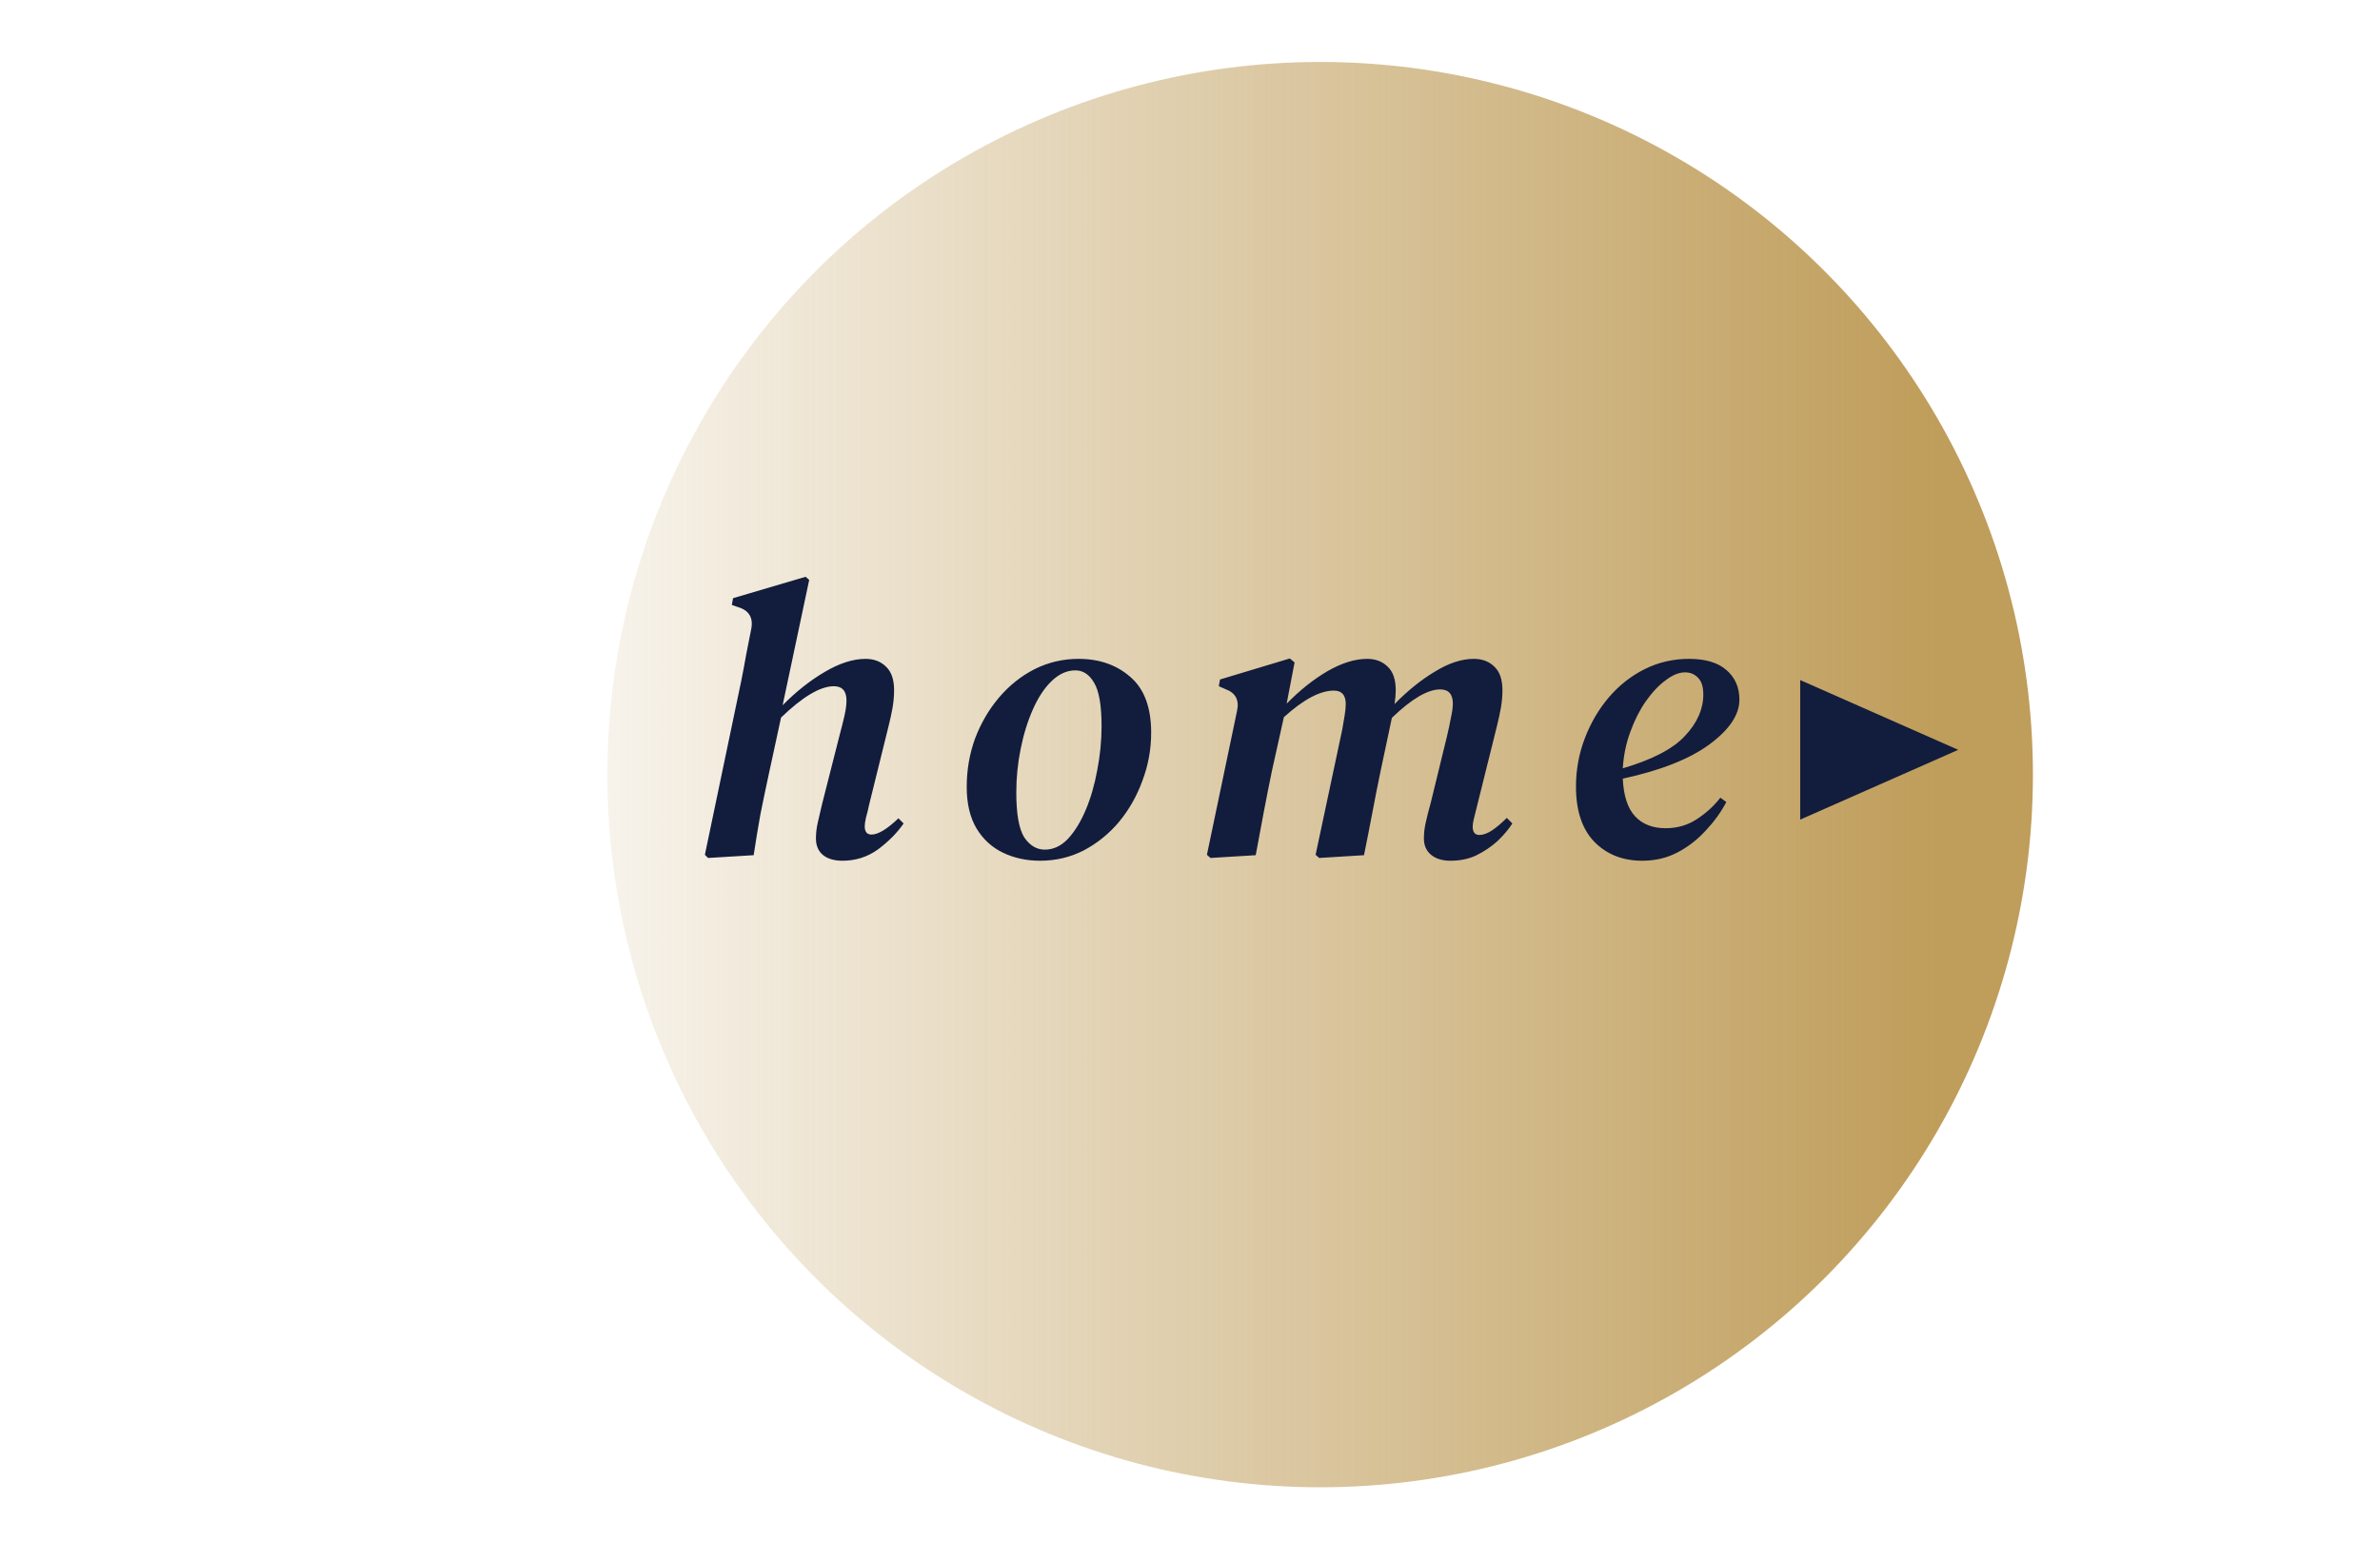
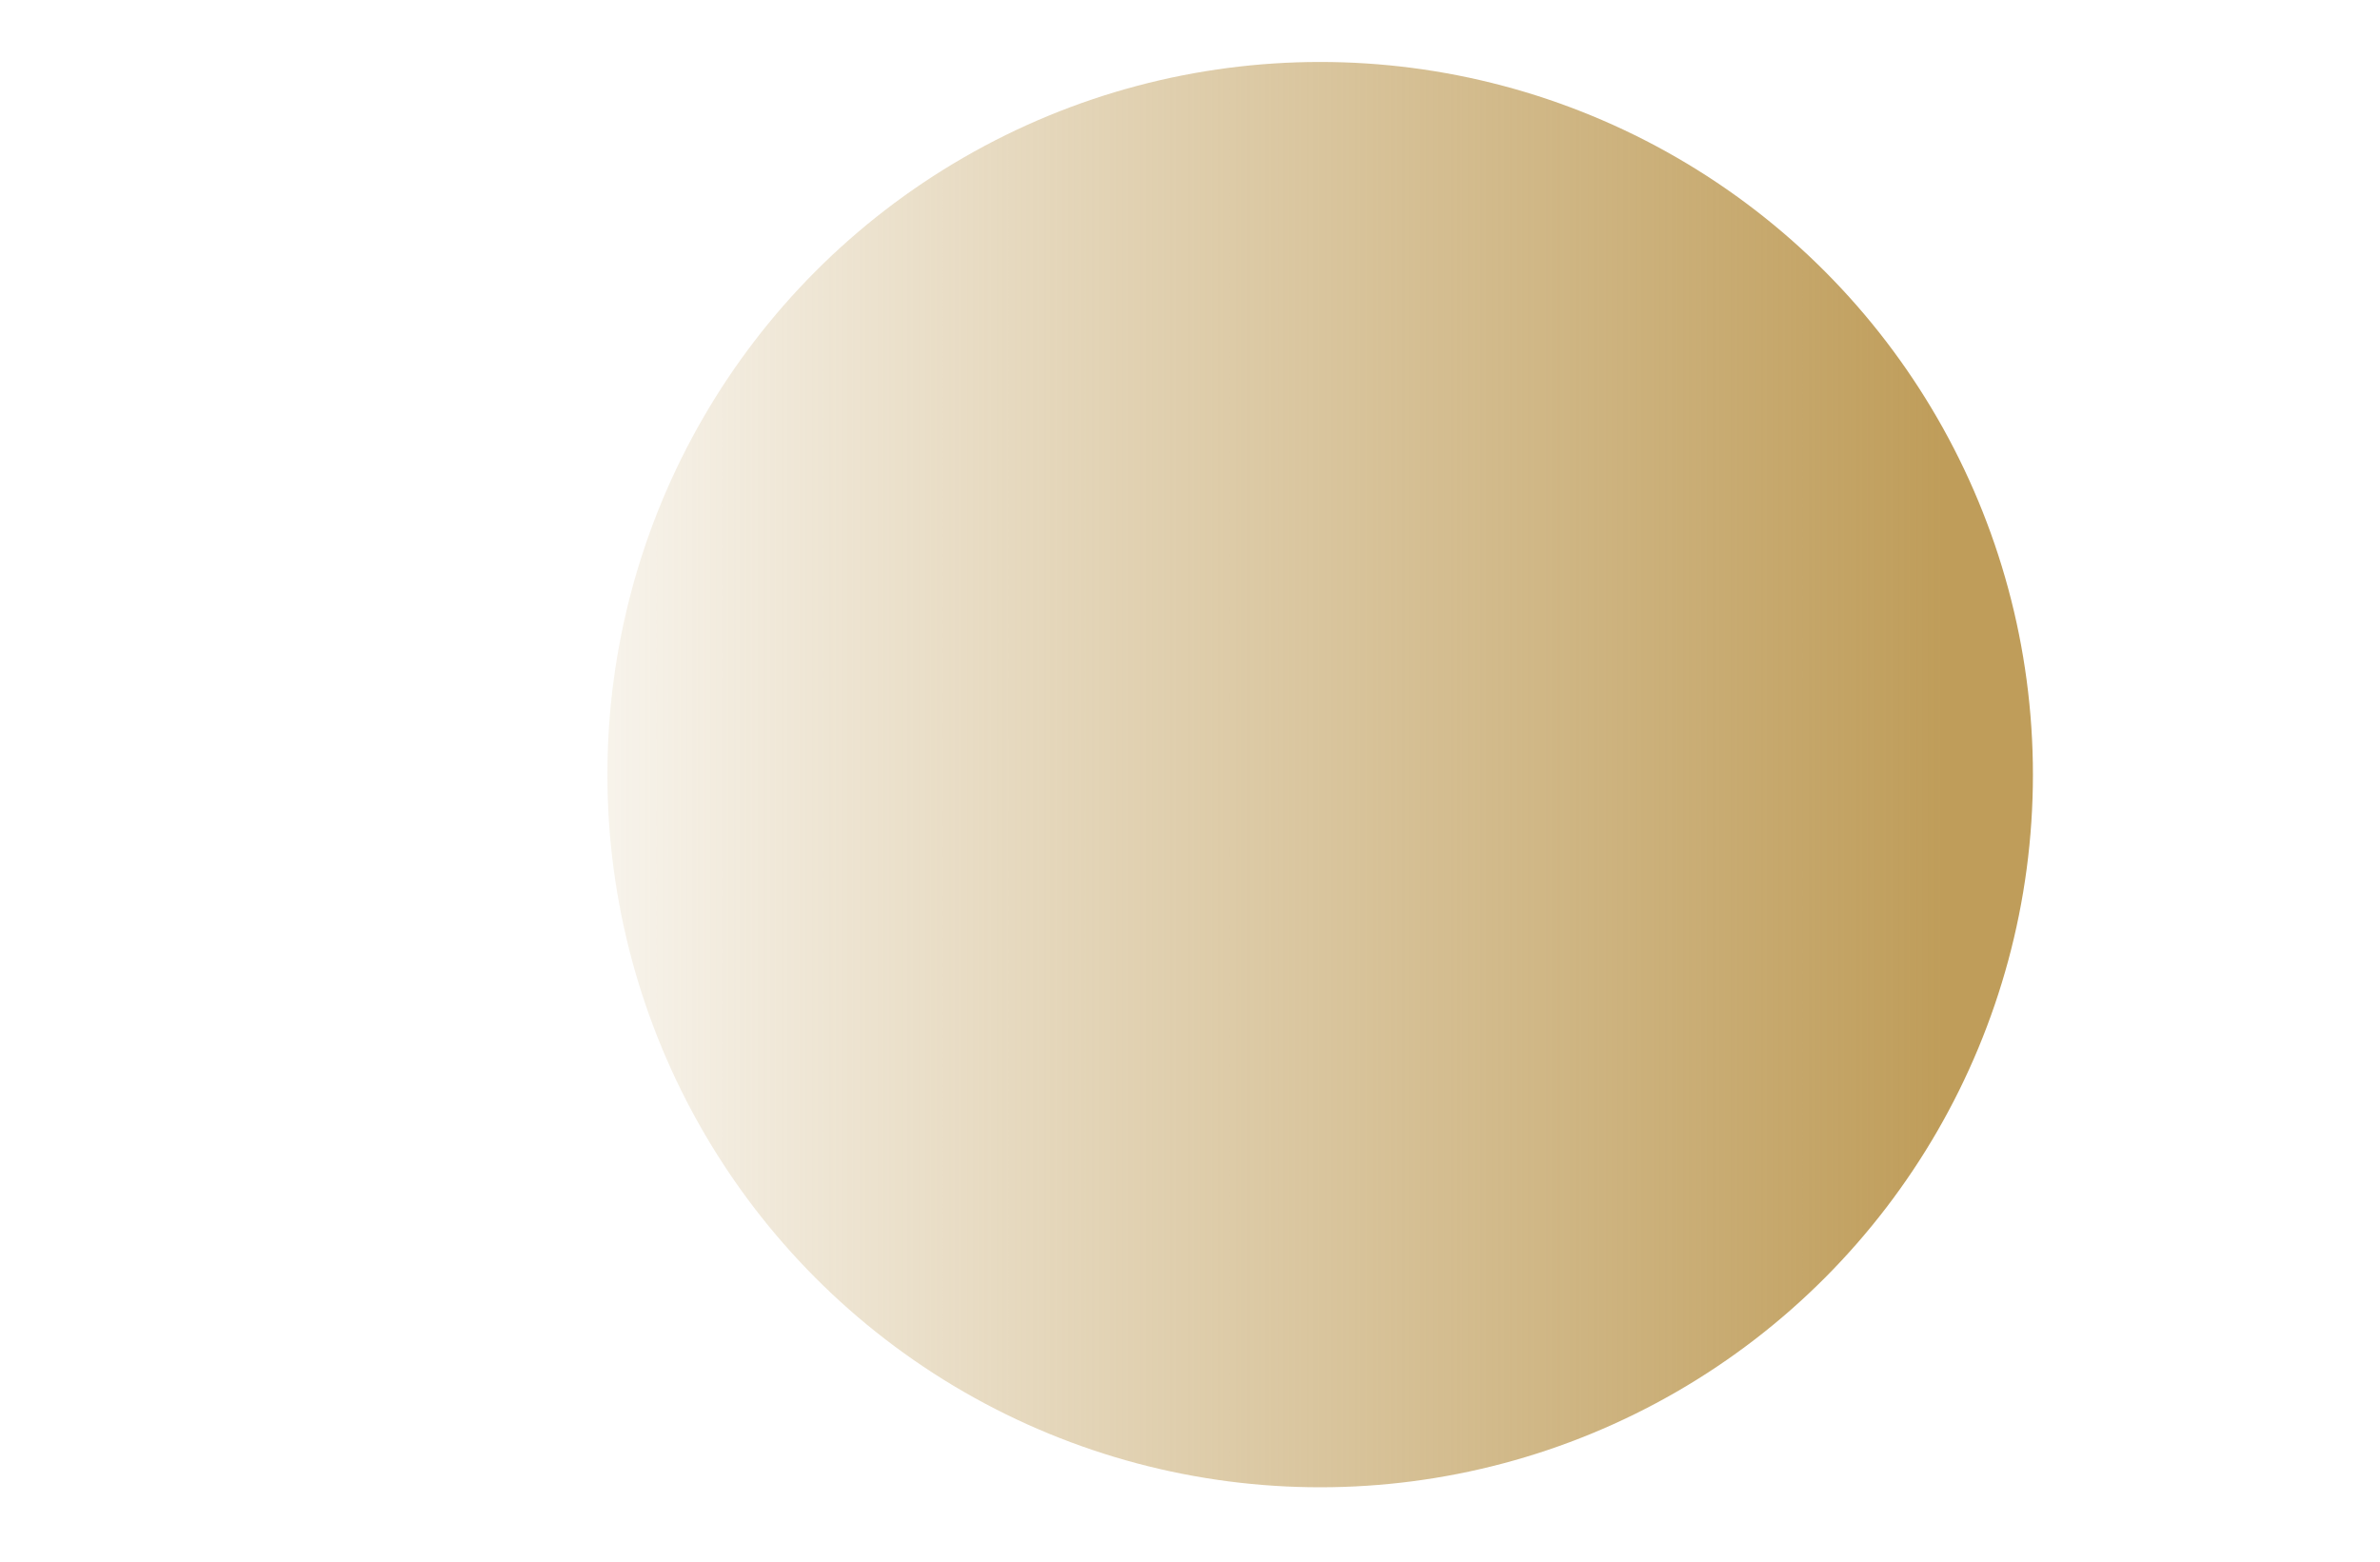
<svg xmlns="http://www.w3.org/2000/svg" width="192" height="126" viewBox="0 0 192 126" fill="none">
  <circle cx="106.5" cy="62.5" r="57.5" fill="url(#paint0_linear_475_144815)" />
-   <path d="M57.12 69.224L56.864 68.968L59.808 54.888C59.957 54.141 60.085 53.459 60.192 52.84C60.32 52.2 60.459 51.496 60.608 50.728C60.779 49.811 60.405 49.224 59.488 48.968L59.04 48.808L59.136 48.264L64.992 46.536L65.28 46.792L63.136 56.904C64.203 55.816 65.333 54.92 66.528 54.216C67.723 53.512 68.821 53.16 69.824 53.16C70.507 53.16 71.061 53.373 71.488 53.8C71.915 54.205 72.128 54.835 72.128 55.688C72.128 56.157 72.085 56.637 72 57.128C71.915 57.597 71.808 58.088 71.68 58.6L70.112 64.936C70.027 65.341 69.941 65.693 69.856 65.992C69.792 66.269 69.76 66.493 69.76 66.664C69.76 67.112 69.941 67.336 70.304 67.336C70.837 67.336 71.563 66.899 72.48 66.024L72.896 66.44C72.384 67.187 71.701 67.88 70.848 68.52C69.995 69.139 69.035 69.448 67.968 69.448C67.285 69.448 66.752 69.288 66.368 68.968C66.005 68.648 65.824 68.211 65.824 67.656C65.824 67.208 65.877 66.76 65.984 66.312C66.091 65.843 66.208 65.341 66.336 64.808L67.744 59.272C67.893 58.717 68.021 58.205 68.128 57.736C68.235 57.267 68.288 56.861 68.288 56.52C68.288 55.752 67.947 55.368 67.264 55.368C66.176 55.368 64.757 56.211 63.008 57.896L62.08 62.184C61.803 63.464 61.557 64.637 61.344 65.704C61.152 66.771 60.971 67.869 60.8 69L57.12 69.224ZM83.907 69.448C82.819 69.448 81.827 69.235 80.931 68.808C80.035 68.381 79.32 67.731 78.787 66.856C78.253 65.96 77.987 64.84 77.987 63.496C77.987 62.131 78.211 60.829 78.659 59.592C79.128 58.355 79.768 57.256 80.579 56.296C81.411 55.315 82.371 54.547 83.459 53.992C84.568 53.437 85.752 53.16 87.011 53.16C88.696 53.16 90.093 53.651 91.203 54.632C92.312 55.592 92.867 57.085 92.867 59.112C92.867 60.456 92.632 61.747 92.163 62.984C91.715 64.221 91.085 65.331 90.275 66.312C89.464 67.272 88.515 68.04 87.427 68.616C86.339 69.171 85.165 69.448 83.907 69.448ZM84.291 68.552C84.973 68.552 85.592 68.264 86.147 67.688C86.701 67.091 87.181 66.312 87.587 65.352C87.992 64.392 88.301 63.325 88.515 62.152C88.749 60.957 88.867 59.773 88.867 58.6C88.867 56.915 88.664 55.741 88.259 55.08C87.875 54.419 87.373 54.088 86.755 54.088C86.072 54.088 85.432 54.376 84.835 54.952C84.259 55.507 83.757 56.264 83.331 57.224C82.904 58.184 82.573 59.251 82.339 60.424C82.104 61.576 81.987 62.749 81.987 63.944C81.987 65.672 82.2 66.877 82.627 67.56C83.075 68.221 83.629 68.552 84.291 68.552ZM101.301 69L97.653 69.224L97.365 68.968L99.796 57.352C99.989 56.477 99.668 55.891 98.837 55.592L98.325 55.368L98.421 54.824L104.053 53.128L104.437 53.448L103.797 56.776C104.863 55.688 105.962 54.813 107.093 54.152C108.245 53.491 109.311 53.16 110.293 53.16C110.975 53.16 111.53 53.373 111.957 53.8C112.383 54.205 112.597 54.835 112.597 55.688C112.597 56.029 112.565 56.403 112.501 56.808C113.567 55.72 114.655 54.845 115.765 54.184C116.874 53.501 117.919 53.16 118.901 53.16C119.583 53.16 120.138 53.373 120.565 53.8C120.991 54.205 121.205 54.835 121.205 55.688C121.205 56.157 121.162 56.637 121.077 57.128C120.991 57.597 120.885 58.088 120.757 58.6L119.125 65.16C119.039 65.501 118.965 65.8 118.901 66.056C118.837 66.312 118.805 66.525 118.805 66.696C118.805 67.144 118.986 67.368 119.349 67.368C119.647 67.368 119.978 67.251 120.341 67.016C120.725 66.76 121.13 66.419 121.557 65.992L122.005 66.44C121.706 66.909 121.311 67.379 120.821 67.848C120.33 68.296 119.765 68.68 119.125 69C118.506 69.299 117.802 69.448 117.013 69.448C116.351 69.448 115.829 69.288 115.445 68.968C115.061 68.648 114.869 68.211 114.869 67.656C114.869 67.208 114.922 66.76 115.029 66.312C115.135 65.843 115.263 65.341 115.413 64.808L116.725 59.432C116.853 58.899 116.959 58.397 117.045 57.928C117.151 57.459 117.205 57.075 117.205 56.776C117.205 56.008 116.863 55.624 116.181 55.624C115.178 55.624 113.887 56.381 112.309 57.896L112.277 57.96L111.381 62.184C111.146 63.315 110.922 64.445 110.709 65.576C110.495 66.707 110.271 67.848 110.037 69L106.421 69.224L106.133 68.968L108.277 58.888C108.341 58.504 108.405 58.131 108.469 57.768C108.533 57.405 108.565 57.085 108.565 56.808C108.565 56.083 108.245 55.72 107.605 55.72C106.495 55.72 105.151 56.435 103.573 57.864L102.613 62.184C102.378 63.315 102.154 64.445 101.941 65.576C101.727 66.707 101.514 67.848 101.301 69ZM132.482 69.448C130.904 69.448 129.613 68.936 128.61 67.912C127.629 66.888 127.138 65.405 127.138 63.464C127.138 62.12 127.373 60.829 127.842 59.592C128.312 58.355 128.952 57.256 129.762 56.296C130.594 55.315 131.565 54.547 132.674 53.992C133.784 53.437 134.978 53.16 136.258 53.16C137.581 53.16 138.584 53.459 139.266 54.056C139.97 54.653 140.322 55.453 140.322 56.456C140.322 57.672 139.512 58.877 137.89 60.072C136.29 61.245 133.965 62.163 130.914 62.824C130.978 64.211 131.309 65.224 131.906 65.864C132.504 66.504 133.325 66.824 134.37 66.824C135.309 66.824 136.152 66.579 136.898 66.088C137.645 65.597 138.274 65.021 138.786 64.36L139.266 64.712C138.84 65.523 138.285 66.291 137.602 67.016C136.941 67.741 136.184 68.328 135.33 68.776C134.477 69.224 133.528 69.448 132.482 69.448ZM135.938 54.248C135.448 54.248 134.925 54.461 134.37 54.888C133.816 55.293 133.282 55.859 132.77 56.584C132.28 57.288 131.864 58.109 131.522 59.048C131.181 59.965 130.978 60.947 130.914 61.992C133.304 61.288 134.978 60.413 135.938 59.368C136.92 58.323 137.41 57.213 137.41 56.04C137.41 55.421 137.272 54.973 136.994 54.696C136.717 54.397 136.365 54.248 135.938 54.248Z" fill="#121C3C" />
-   <path d="M157.974 60.5L145.227 66.129L145.227 54.871L157.974 60.5Z" fill="#121C3C" />
  <defs>
    <linearGradient id="paint0_linear_475_144815" x1="156.737" y1="61.895" x2="18.132" y2="61.895" gradientUnits="userSpaceOnUse">
      <stop stop-color="#BF9D5A" />
      <stop offset="0.886" stop-color="#BF9D5A" stop-opacity="0" />
    </linearGradient>
  </defs>
</svg>